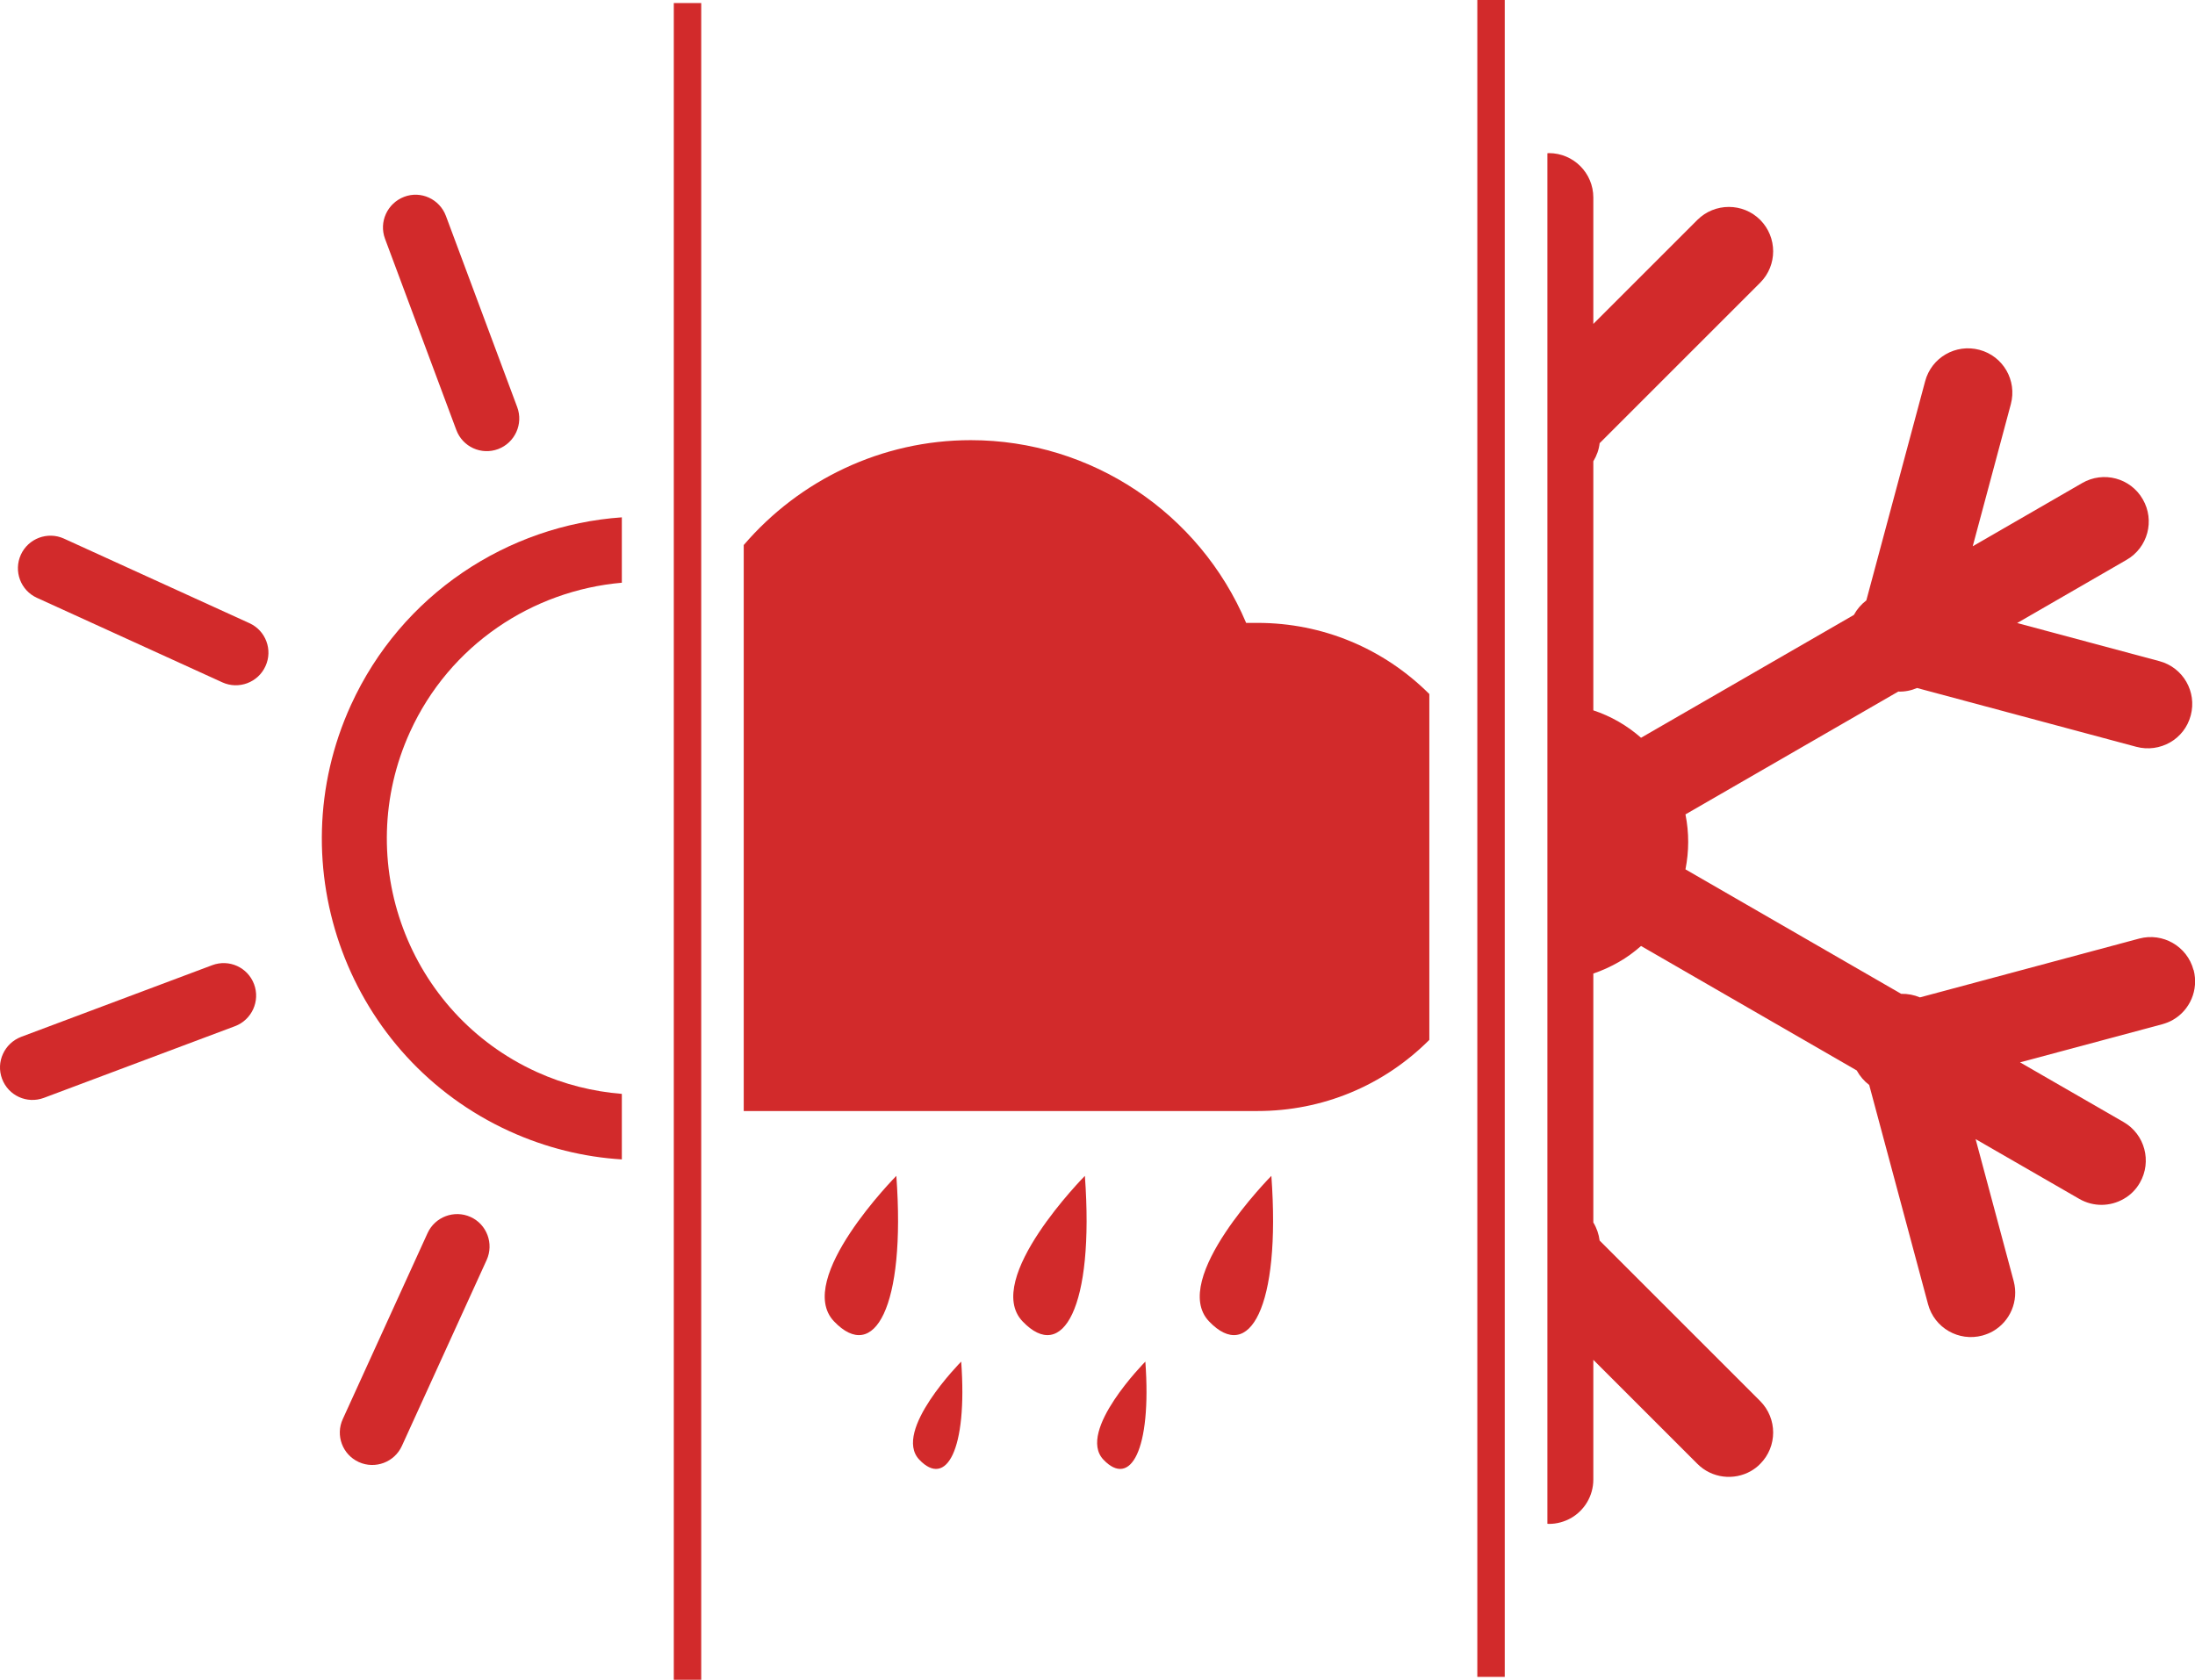
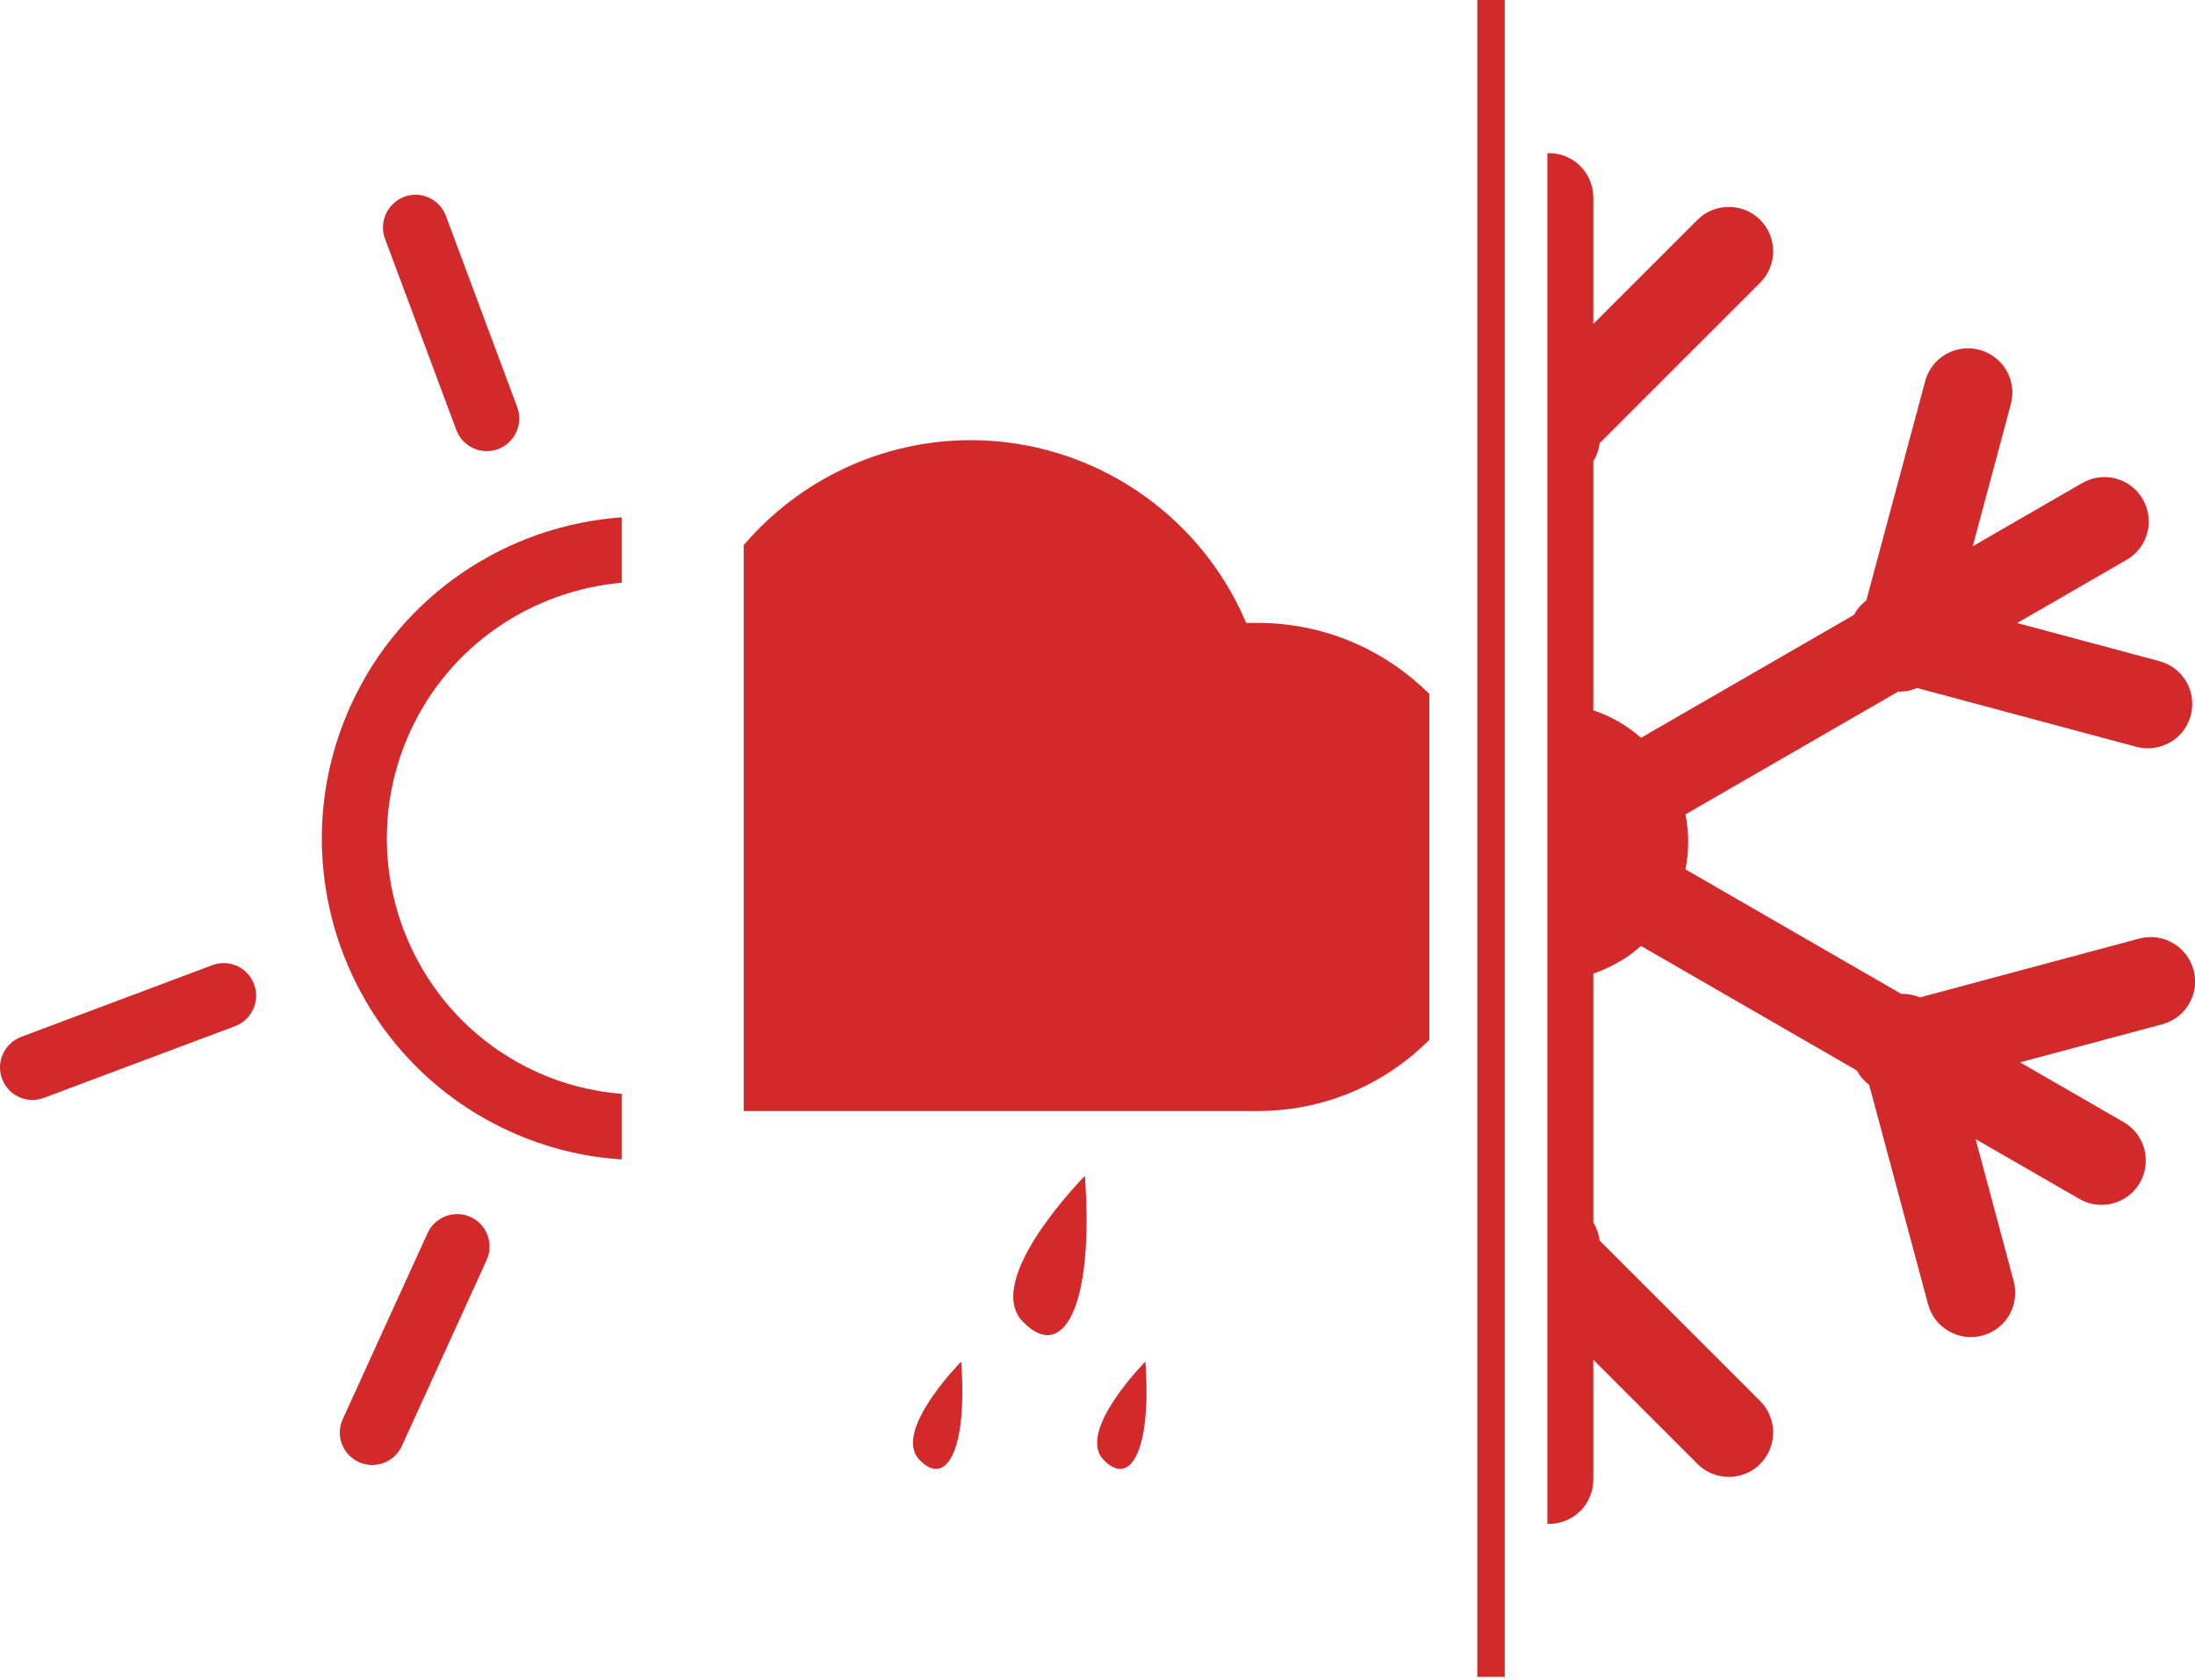
<svg xmlns="http://www.w3.org/2000/svg" id="Layer_2" data-name="Layer 2" viewBox="0 0 160.08 122.54">
  <defs>
    <style>
      .cls-1 {
        stroke: #d22a2b;
        stroke-miterlimit: 10;
        stroke-width: 2px;
      }

      .cls-1, .cls-2 {
        fill: #d22a2b;
      }
    </style>
  </defs>
  <g id="Layer_1-2" data-name="Layer 1">
    <g>
      <g>
        <path class="cls-2" d="M26.17,106.66c-1.19-.54-1.72-1.95-1.17-3.14l6.18-13.56c.54-1.19,1.95-1.72,3.14-1.18s1.71,1.95,1.17,3.14l-6.18,13.56c-.54,1.19-1.95,1.72-3.14,1.18Z" />
        <path class="cls-2" d="M36.33,32.76c-1.23.46-2.59-.16-3.05-1.39l-5.2-13.95c-.46-1.23.17-2.59,1.39-3.06s2.59.16,3.05,1.39l5.2,13.95c.46,1.23-.17,2.6-1.39,3.06Z" />
-         <path class="cls-2" d="M19.36,48.6c-.54,1.19-1.95,1.72-3.14,1.18l-13.53-6.17c-1.19-.54-1.71-1.95-1.17-3.14s1.95-1.72,3.14-1.18l13.53,6.17c1.19.54,1.72,1.95,1.17,3.14Z" />
        <path class="cls-2" d="M18.53,71.8c.46,1.23-.17,2.6-1.39,3.06l-13.94,5.23c-1.23.46-2.59-.16-3.05-1.39-.46-1.23.17-2.59,1.39-3.06l13.94-5.23c1.23-.46,2.59.16,3.05,1.39Z" />
        <path class="cls-2" d="M45.35,79.8c-2.09-.17-4.19-.68-6.21-1.6-9.38-4.27-13.52-15.4-9.24-24.8,2.9-6.37,8.94-10.32,15.45-10.89v-4.77c-8.31.58-16.06,5.59-19.76,13.7-5.37,11.78-.18,25.73,11.58,31.09,2.66,1.21,5.42,1.88,8.18,2.05v-4.78Z" />
      </g>
      <g>
        <g>
-           <path class="cls-2" d="M65.37,85.78s-7.46,7.54-4.55,10.61c2.92,3.07,5.25-.99,4.55-10.61Z" />
          <path class="cls-2" d="M70.1,99.33s-5.03,5.07-3.06,7.15c1.96,2.07,3.53-.67,3.06-7.15Z" />
          <path class="cls-2" d="M83.53,99.33s-5.03,5.07-3.06,7.15c1.96,2.07,3.53-.67,3.06-7.15Z" />
          <path class="cls-2" d="M79.12,85.78s-7.46,7.54-4.55,10.61c2.92,3.07,5.25-.99,4.55-10.61Z" />
-           <path class="cls-2" d="M92.72,85.78s-7.46,7.54-4.55,10.61c2.92,3.07,5.25-.99,4.55-10.61Z" />
        </g>
        <path class="cls-2" d="M104.24,50.63c-3.35-3.34-7.8-5.19-12.53-5.19h-.83c-3.39-8.02-11.3-13.33-20.08-13.33-6.49,0-12.49,2.9-16.56,7.65v41.29h37.47c4.73,0,9.18-1.84,12.53-5.19v-25.24Z" />
      </g>
      <path class="cls-2" d="M159.97,70.76c-.46-1.73-2.24-2.75-3.96-2.29l-15.99,4.29c-.43-.18-.89-.27-1.37-.26l-15.73-9.08c.26-1.31.27-2.67,0-4.01l15.52-8.96c.48.02.95-.08,1.37-.26l15.99,4.29c.86.23,1.74.09,2.46-.32.72-.41,1.28-1.1,1.51-1.97.46-1.73-.56-3.5-2.29-3.96l-10.37-2.78,7.98-4.61c1.55-.89,2.08-2.87,1.18-4.42-.89-1.55-2.87-2.08-4.42-1.18l-7.98,4.61,2.78-10.37c.46-1.73-.56-3.5-2.29-3.96-1.73-.46-3.5.56-3.96,2.29l-4.29,15.99c-.37.28-.68.64-.91,1.06l-15.52,8.96c-1.02-.9-2.21-1.58-3.48-2v-18.17c.25-.41.41-.86.46-1.32l11.71-11.71c1.26-1.26,1.26-3.31,0-4.58-1.26-1.26-3.31-1.26-4.58,0l-7.59,7.59v-9.22c0-1.79-1.45-3.24-3.24-3.24-.04,0-.07,0-.11.01v99.98s.07.01.11.01c.59,0,1.14-.16,1.62-.43.97-.56,1.62-1.61,1.62-2.81v-8.73l7.59,7.59c1.06,1.06,2.67,1.23,3.91.52.24-.14.47-.31.67-.52,1.26-1.26,1.26-3.31,0-4.58l-11.71-11.71c-.06-.46-.21-.91-.46-1.32v-18.16c.63-.21,1.24-.49,1.84-.83s1.14-.74,1.64-1.18l15.73,9.08c.23.42.54.78.91,1.06l4.29,15.99c.46,1.73,2.24,2.75,3.96,2.29.28-.08.54-.18.78-.32,1.24-.71,1.89-2.19,1.51-3.64l-2.78-10.37,7.56,4.36c1.04.6,2.27.56,3.24,0,.48-.27.89-.67,1.18-1.18.89-1.55.36-3.53-1.18-4.42l-7.56-4.36,10.37-2.78c.28-.08.54-.18.78-.32,1.24-.71,1.89-2.19,1.51-3.64Z" />
-       <line class="cls-1" x1="50.14" y1=".22" x2="50.14" y2="122.54" />
      <line class="cls-1" x1="108.74" x2="108.74" y2="122.33" />
    </g>
  </g>
</svg>